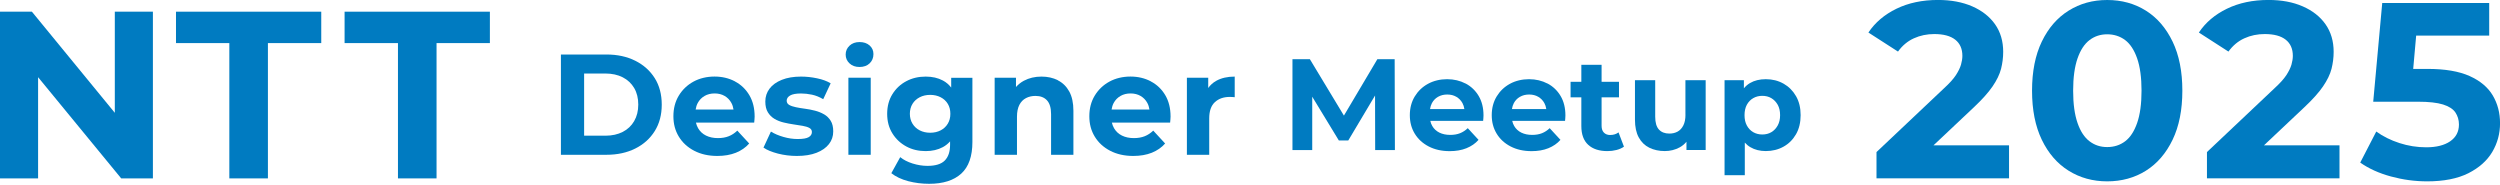
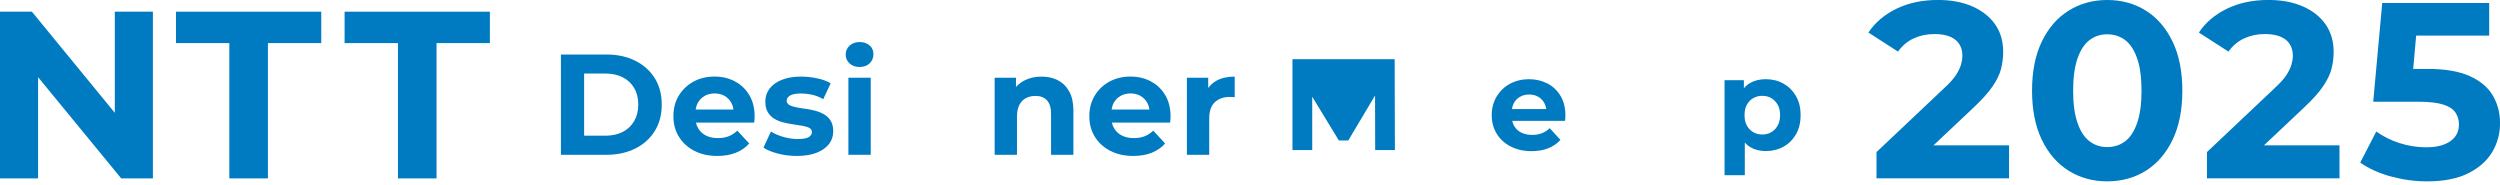
<svg xmlns="http://www.w3.org/2000/svg" width="433" height="32" viewBox="0 0 433 32" fill="none">
  <g clip-path="url(#clip0_7524_1821)">
    <path d="M19.885 19.538L5.524 2.024H0V30.898H6.598V13.37L20.994 30.898H26.483V2.024H19.885V19.538Z" fill="#007BC1" />
    <path d="M30.482 7.464H39.721V30.898H46.402V7.464H55.641V2.024H30.482V7.464Z" fill="#007BC1" />
    <path d="M59.682 7.464H68.927V30.898H75.609V7.464H84.848V2.024H59.682V7.464Z" fill="#007BC1" />
    <path d="M341.88 18.575C343.294 17.244 344.375 16.045 345.109 14.971C345.844 13.896 346.336 12.884 346.586 11.914C346.828 10.944 346.953 9.966 346.953 8.982C346.953 7.132 346.482 5.538 345.546 4.207C344.604 2.876 343.287 1.843 341.595 1.102C339.904 0.367 337.929 -0.007 335.67 -0.007C332.953 -0.007 330.548 0.499 328.468 1.511C326.389 2.523 324.767 3.895 323.61 5.635L328.732 8.934C329.48 7.894 330.402 7.125 331.49 6.633C332.571 6.141 333.757 5.898 335.025 5.898C336.612 5.898 337.825 6.224 338.65 6.875C339.475 7.527 339.884 8.462 339.884 9.675C339.884 10.14 339.8 10.646 339.648 11.193C339.489 11.741 339.19 12.351 338.761 13.016C338.324 13.681 337.645 14.43 336.723 15.275L325.01 26.337V30.891H347.965V25.166H334.886L341.887 18.568L341.88 18.575Z" fill="#007BC1" />
    <path d="M371.669 1.844C369.714 0.617 367.482 0 364.966 0C362.451 0 360.253 0.617 358.285 1.844C356.317 3.07 354.771 4.859 353.641 7.201C352.512 9.544 351.95 12.379 351.95 15.705C351.95 19.032 352.512 21.867 353.641 24.21C354.771 26.552 356.317 28.34 358.285 29.567C360.253 30.794 362.478 31.411 364.966 31.411C367.455 31.411 369.721 30.794 371.669 29.567C373.623 28.34 375.162 26.552 376.291 24.21C377.421 21.867 377.983 19.032 377.983 15.705C377.983 12.379 377.421 9.544 376.291 7.201C375.162 4.859 373.623 3.07 371.669 1.844ZM370.151 21.305C369.645 22.754 368.952 23.808 368.071 24.473C367.191 25.138 366.152 25.471 364.966 25.471C363.781 25.471 362.79 25.138 361.91 24.473C361.03 23.808 360.33 22.754 359.831 21.305C359.325 19.857 359.068 17.993 359.068 15.705C359.068 13.418 359.325 11.554 359.831 10.105C360.337 8.657 361.03 7.603 361.91 6.938C362.79 6.272 363.809 5.94 364.966 5.94C366.124 5.94 367.184 6.272 368.071 6.938C368.952 7.603 369.645 8.657 370.151 10.105C370.657 11.554 370.913 13.418 370.913 15.705C370.913 17.993 370.657 19.857 370.151 21.305Z" fill="#007BC1" />
    <path d="M399.115 18.575C400.529 17.244 401.61 16.045 402.345 14.971C403.08 13.896 403.572 12.884 403.821 11.914C404.064 10.944 404.188 9.966 404.188 8.982C404.188 7.132 403.717 5.538 402.781 4.207C401.846 2.876 400.529 1.843 398.831 1.102C397.133 0.36 395.164 -0.007 392.905 -0.007C390.188 -0.007 387.783 0.499 385.704 1.511C383.618 2.523 382.003 3.895 380.845 5.635L385.967 8.934C386.723 7.894 387.637 7.125 388.726 6.633C389.807 6.141 390.985 5.898 392.26 5.898C393.848 5.898 395.06 6.224 395.885 6.875C396.71 7.527 397.119 8.462 397.119 9.675C397.119 10.14 397.036 10.646 396.883 11.193C396.724 11.741 396.426 12.351 395.996 13.016C395.559 13.681 394.88 14.43 393.958 15.275L382.245 26.337V30.891H405.2V25.166H392.122L399.122 18.568L399.115 18.575Z" fill="#007BC1" />
    <path d="M431.746 16.53C430.907 15.116 429.569 13.993 427.733 13.169C425.896 12.344 423.47 11.935 420.462 11.935H417.967L418.48 6.162H431.129V0.52H412.603L411.043 17.618H418.813C420.663 17.618 422.105 17.778 423.131 18.096C424.156 18.415 424.87 18.88 425.279 19.483C425.681 20.093 425.889 20.786 425.889 21.562C425.889 22.809 425.383 23.773 424.371 24.473C423.359 25.166 421.973 25.512 420.206 25.512C418.646 25.512 417.101 25.27 415.583 24.778C414.065 24.286 412.727 23.62 411.57 22.782L408.791 28.16C410.267 29.2 412.041 30.004 414.107 30.565C416.172 31.127 418.265 31.411 420.379 31.411C423.269 31.411 425.653 30.939 427.518 30.004C429.382 29.061 430.761 27.834 431.662 26.317C432.557 24.799 433.007 23.142 433.007 21.347C433.007 19.552 432.584 17.951 431.746 16.53Z" fill="#007BC1" />
    <path d="M110.028 10.521C108.586 9.8 106.93 9.44 105.038 9.44H97.15V26.808H105.038C106.923 26.808 108.586 26.448 110.028 25.727C111.47 25.006 112.592 24.002 113.403 22.698C114.214 21.402 114.616 19.878 114.616 18.124C114.616 16.371 114.214 14.825 113.403 13.536C112.592 12.247 111.47 11.242 110.028 10.521ZM109.841 20.973C109.37 21.784 108.711 22.407 107.859 22.844C107.006 23.281 106.001 23.503 104.844 23.503H101.17V12.732H104.844C106.001 12.732 107.006 12.954 107.859 13.39C108.711 13.827 109.37 14.451 109.841 15.248C110.312 16.052 110.548 17.008 110.548 18.11C110.548 19.212 110.312 20.155 109.841 20.966V20.973Z" fill="#007BC1" />
    <path d="M127.286 14.091C126.232 13.536 125.054 13.259 123.751 13.259C122.448 13.259 121.179 13.55 120.105 14.139C119.031 14.728 118.185 15.539 117.562 16.572C116.938 17.605 116.633 18.79 116.633 20.134C116.633 21.479 116.945 22.636 117.575 23.669C118.206 24.702 119.093 25.52 120.244 26.116C121.394 26.712 122.725 27.01 124.25 27.01C125.456 27.01 126.523 26.823 127.452 26.455C128.381 26.081 129.15 25.547 129.76 24.854L127.701 22.622C127.258 23.052 126.766 23.378 126.225 23.593C125.685 23.808 125.061 23.919 124.354 23.919C123.564 23.919 122.871 23.773 122.281 23.482C121.692 23.191 121.242 22.768 120.916 22.213C120.743 21.916 120.618 21.583 120.535 21.236H130.626C130.64 21.07 130.661 20.89 130.675 20.703C130.689 20.515 130.703 20.342 130.703 20.197C130.703 18.755 130.398 17.521 129.788 16.489C129.178 15.456 128.346 14.659 127.293 14.104L127.286 14.091ZM122.025 16.62C122.531 16.329 123.113 16.184 123.772 16.184C124.43 16.184 125.012 16.329 125.511 16.62C126.01 16.911 126.398 17.313 126.676 17.826C126.863 18.166 126.981 18.547 127.043 18.97H120.486C120.549 18.554 120.667 18.18 120.847 17.84C121.131 17.32 121.519 16.911 122.025 16.627V16.62Z" fill="#007BC1" />
    <path d="M142.714 19.794C142.243 19.524 141.716 19.309 141.141 19.164C140.558 19.018 139.983 18.9 139.415 18.831C138.846 18.755 138.32 18.672 137.841 18.568C137.363 18.471 136.975 18.339 136.691 18.173C136.4 18.006 136.254 17.757 136.254 17.431C136.254 17.071 136.455 16.773 136.85 16.537C137.245 16.308 137.876 16.191 138.736 16.191C139.345 16.191 139.976 16.26 140.635 16.398C141.286 16.537 141.938 16.8 142.582 17.182L143.871 14.43C143.241 14.049 142.457 13.758 141.515 13.564C140.572 13.363 139.643 13.266 138.736 13.266C137.446 13.266 136.337 13.453 135.409 13.827C134.48 14.201 133.773 14.707 133.288 15.352C132.803 15.996 132.553 16.738 132.553 17.584C132.553 18.346 132.699 18.963 132.99 19.441C133.281 19.919 133.662 20.3 134.14 20.585C134.619 20.869 135.152 21.077 135.728 21.215C136.31 21.354 136.878 21.465 137.453 21.548C138.022 21.631 138.548 21.714 139.027 21.797C139.505 21.881 139.893 21.998 140.184 22.158C140.475 22.317 140.621 22.553 140.621 22.865C140.621 23.246 140.434 23.544 140.059 23.759C139.685 23.974 139.054 24.078 138.16 24.078C137.349 24.078 136.525 23.96 135.693 23.717C134.854 23.475 134.133 23.17 133.524 22.789L132.234 25.568C132.844 25.984 133.676 26.323 134.729 26.601C135.783 26.871 136.878 27.01 138.015 27.01C139.352 27.01 140.489 26.829 141.425 26.462C142.36 26.095 143.074 25.596 143.573 24.958C144.072 24.32 144.315 23.593 144.315 22.761C144.315 21.998 144.169 21.382 143.871 20.91C143.573 20.439 143.192 20.065 142.721 19.794H142.714Z" fill="#007BC1" />
    <path d="M150.809 13.46H146.942V26.809H150.809V13.46Z" fill="#007BC1" />
    <path d="M148.875 7.284C148.161 7.284 147.586 7.492 147.143 7.908C146.699 8.324 146.47 8.837 146.47 9.447C146.47 10.056 146.692 10.569 147.143 10.985C147.586 11.401 148.168 11.602 148.875 11.602C149.582 11.602 150.185 11.394 150.622 10.971C151.058 10.549 151.28 10.015 151.28 9.37C151.28 8.76 151.058 8.261 150.608 7.866C150.157 7.471 149.582 7.284 148.868 7.284H148.875Z" fill="#007BC1" />
-     <path d="M164.754 15.172C164.352 14.659 163.881 14.243 163.312 13.945C162.453 13.487 161.462 13.266 160.332 13.266C159.092 13.266 157.969 13.529 156.971 14.063C155.973 14.589 155.169 15.338 154.566 16.308C153.963 17.279 153.658 18.415 153.658 19.718C153.658 21.021 153.963 22.137 154.566 23.108C155.169 24.078 155.973 24.826 156.971 25.367C157.969 25.908 159.092 26.171 160.332 26.171C161.455 26.171 162.446 25.942 163.312 25.478C163.784 25.221 164.193 24.889 164.553 24.487V25.083C164.553 26.289 164.241 27.197 163.624 27.814C163.007 28.43 162.009 28.728 160.637 28.728C159.792 28.728 158.939 28.59 158.066 28.32C157.199 28.049 156.479 27.675 155.917 27.218L154.379 29.997C155.155 30.607 156.125 31.064 157.296 31.376C158.461 31.681 159.674 31.834 160.928 31.834C163.34 31.834 165.198 31.244 166.487 30.073C167.776 28.895 168.42 27.072 168.42 24.591V13.474H164.747V15.185L164.754 15.172ZM164.158 21.423C163.86 21.922 163.444 22.303 162.917 22.581C162.391 22.851 161.788 22.99 161.108 22.99C160.429 22.99 159.826 22.851 159.299 22.581C158.773 22.31 158.35 21.922 158.045 21.423C157.74 20.924 157.588 20.356 157.588 19.711C157.588 19.067 157.74 18.478 158.045 17.986C158.35 17.494 158.766 17.119 159.299 16.842C159.826 16.572 160.429 16.433 161.108 16.433C161.788 16.433 162.391 16.572 162.917 16.842C163.444 17.112 163.86 17.494 164.158 17.986C164.456 18.478 164.602 19.046 164.602 19.711C164.602 20.377 164.456 20.924 164.158 21.423Z" fill="#007BC1" />
    <path d="M183.225 13.896C182.386 13.474 181.443 13.266 180.383 13.266C179.239 13.266 178.228 13.508 177.333 13.986C176.8 14.271 176.356 14.638 175.968 15.068V13.46H172.274V26.809H176.141V20.21C176.141 19.386 176.28 18.706 176.55 18.173C176.821 17.646 177.202 17.251 177.694 16.994C178.179 16.738 178.734 16.613 179.343 16.613C180.203 16.613 180.868 16.87 181.34 17.383C181.811 17.895 182.046 18.686 182.046 19.767V26.816H185.914V19.178C185.914 17.819 185.671 16.71 185.193 15.844C184.715 14.978 184.056 14.333 183.218 13.91L183.225 13.896Z" fill="#007BC1" />
    <path d="M199.325 14.091C198.272 13.536 197.093 13.259 195.79 13.259C194.487 13.259 193.219 13.55 192.145 14.139C191.07 14.728 190.225 15.539 189.601 16.572C188.977 17.605 188.672 18.79 188.672 20.134C188.672 21.479 188.984 22.636 189.615 23.669C190.246 24.702 191.133 25.52 192.283 26.116C193.434 26.712 194.765 27.01 196.289 27.01C197.495 27.01 198.563 26.823 199.491 26.455C200.42 26.081 201.19 25.547 201.799 24.854L199.741 22.622C199.297 23.052 198.805 23.378 198.265 23.593C197.724 23.808 197.1 23.919 196.393 23.919C195.596 23.919 194.91 23.773 194.321 23.482C193.732 23.191 193.281 22.768 192.956 22.213C192.782 21.916 192.658 21.583 192.574 21.236H202.666C202.68 21.07 202.7 20.89 202.714 20.703C202.728 20.515 202.742 20.342 202.742 20.197C202.742 18.755 202.437 17.521 201.827 16.489C201.217 15.456 200.386 14.659 199.332 14.104L199.325 14.091ZM194.065 16.62C194.571 16.329 195.153 16.184 195.811 16.184C196.47 16.184 197.052 16.329 197.551 16.62C198.05 16.911 198.438 17.313 198.715 17.826C198.902 18.166 199.02 18.547 199.083 18.97H192.526C192.588 18.554 192.706 18.18 192.886 17.84C193.17 17.32 193.559 16.911 194.065 16.627V16.62Z" fill="#007BC1" />
    <path d="M209.264 15.234V13.46H205.57V26.809H209.437V20.508C209.437 19.233 209.763 18.297 210.415 17.695C211.066 17.091 211.926 16.787 212.986 16.787C213.132 16.787 213.277 16.787 213.409 16.8C213.541 16.807 213.693 16.821 213.852 16.835V13.266C212.598 13.266 211.531 13.508 210.65 14C210.082 14.319 209.625 14.735 209.264 15.241V15.234Z" fill="#007BC1" />
-     <path d="M238.561 10.251L232.767 20.023L226.869 10.251H223.854V25.991H227.278V16.752L231.887 24.327H233.522L238.159 16.544L238.18 25.991H241.597L241.555 10.251H238.561Z" fill="#007BC1" />
-     <path d="M253.844 14.472C252.887 13.973 251.82 13.716 250.641 13.716C249.463 13.716 248.313 13.979 247.335 14.513C246.358 15.047 245.596 15.781 245.027 16.717C244.466 17.653 244.182 18.727 244.182 19.947C244.182 21.167 244.466 22.213 245.034 23.149C245.603 24.085 246.407 24.826 247.453 25.367C248.493 25.907 249.706 26.178 251.085 26.178C252.18 26.178 253.144 26.012 253.989 25.672C254.828 25.332 255.528 24.854 256.082 24.223L254.218 22.2C253.816 22.588 253.365 22.879 252.88 23.073C252.395 23.267 251.827 23.364 251.182 23.364C250.461 23.364 249.837 23.232 249.304 22.969C248.77 22.705 248.361 22.324 248.07 21.825C247.911 21.555 247.8 21.257 247.73 20.938H256.879C256.893 20.786 256.907 20.626 256.921 20.453C256.935 20.28 256.942 20.127 256.942 19.988C256.942 18.686 256.664 17.563 256.11 16.627C255.555 15.691 254.8 14.971 253.85 14.465L253.844 14.472ZM249.075 16.766C249.533 16.502 250.059 16.371 250.662 16.371C251.265 16.371 251.785 16.502 252.236 16.766C252.686 17.029 253.04 17.389 253.296 17.854C253.462 18.159 253.573 18.505 253.629 18.887H247.682C247.737 18.512 247.848 18.166 248.008 17.861C248.264 17.389 248.618 17.022 249.075 16.759V16.766Z" fill="#007BC1" />
+     <path d="M238.561 10.251L226.869 10.251H223.854V25.991H227.278V16.752L231.887 24.327H233.522L238.159 16.544L238.18 25.991H241.597L241.555 10.251H238.561Z" fill="#007BC1" />
    <path d="M268.031 14.472C267.075 13.973 266.007 13.716 264.829 13.716C263.651 13.716 262.5 13.979 261.523 14.513C260.546 15.047 259.783 15.781 259.215 16.717C258.654 17.653 258.369 18.727 258.369 19.947C258.369 21.167 258.654 22.213 259.222 23.149C259.79 24.085 260.594 24.826 261.641 25.367C262.68 25.907 263.893 26.178 265.273 26.178C266.368 26.178 267.331 26.012 268.177 25.672C269.015 25.332 269.715 24.854 270.27 24.223L268.405 22.2C268.003 22.588 267.553 22.879 267.068 23.073C266.582 23.267 266.014 23.364 265.37 23.364C264.649 23.364 264.025 23.232 263.491 22.969C262.958 22.705 262.549 22.324 262.258 21.825C262.098 21.555 261.987 21.257 261.918 20.938H271.067C271.081 20.786 271.094 20.626 271.108 20.453C271.122 20.28 271.129 20.127 271.129 19.988C271.129 18.686 270.852 17.563 270.297 16.627C269.743 15.691 268.988 14.971 268.038 14.465L268.031 14.472ZM263.263 16.766C263.72 16.502 264.247 16.371 264.85 16.371C265.453 16.371 265.973 16.502 266.423 16.766C266.874 17.029 267.227 17.389 267.483 17.854C267.65 18.159 267.761 18.505 267.816 18.887H261.869C261.925 18.512 262.036 18.166 262.195 17.861C262.452 17.389 262.805 17.022 263.263 16.759V16.766Z" fill="#007BC1" />
-     <path d="M278.899 23.385C278.434 23.385 278.067 23.246 277.797 22.969C277.527 22.692 277.395 22.297 277.395 21.791V16.863H280.41V14.167H277.395V11.221H273.888V14.167H272.023V16.863H273.888V21.832C273.888 23.274 274.283 24.355 275.08 25.083C275.877 25.811 276.986 26.171 278.407 26.171C278.947 26.171 279.467 26.108 279.973 25.977C280.472 25.852 280.909 25.658 281.269 25.401L280.327 22.927C279.938 23.225 279.467 23.378 278.913 23.378L278.899 23.385Z" fill="#007BC1" />
-     <path d="M291.922 19.878C291.922 20.612 291.804 21.222 291.561 21.707C291.319 22.193 290.993 22.553 290.57 22.789C290.148 23.024 289.669 23.135 289.129 23.135C288.352 23.135 287.749 22.9 287.32 22.428C286.89 21.957 286.682 21.215 286.682 20.21V13.889H283.175V20.723C283.175 21.971 283.39 22.99 283.827 23.794C284.263 24.598 284.873 25.194 285.656 25.582C286.446 25.97 287.341 26.164 288.345 26.164C289.274 26.164 290.134 25.949 290.917 25.526C291.381 25.277 291.769 24.944 292.095 24.549V25.984H295.422V13.889H291.915V19.871L291.922 19.878Z" fill="#007BC1" />
    <path d="M308.909 14.492C308.002 13.973 306.976 13.716 305.839 13.716C304.772 13.716 303.857 13.938 303.094 14.388C302.692 14.624 302.339 14.929 302.041 15.296V13.889H298.693V30.35H302.2V24.695C302.485 25.013 302.803 25.284 303.164 25.492C303.926 25.942 304.82 26.164 305.839 26.164C306.976 26.164 308.002 25.907 308.909 25.401C309.817 24.896 310.538 24.175 311.072 23.246C311.606 22.317 311.869 21.215 311.869 19.94C311.869 18.665 311.606 17.584 311.072 16.655C310.538 15.726 309.817 15.005 308.909 14.485V14.492ZM307.898 21.735C307.62 22.234 307.253 22.622 306.796 22.893C306.338 23.163 305.818 23.294 305.229 23.294C304.64 23.294 304.12 23.156 303.656 22.893C303.192 22.622 302.824 22.234 302.554 21.735C302.284 21.236 302.152 20.64 302.152 19.947C302.152 19.254 302.284 18.644 302.554 18.145C302.824 17.653 303.192 17.265 303.656 17.001C304.12 16.731 304.647 16.599 305.229 16.599C305.811 16.599 306.338 16.731 306.796 17.001C307.253 17.272 307.62 17.653 307.898 18.145C308.175 18.637 308.313 19.24 308.313 19.947C308.313 20.654 308.175 21.229 307.898 21.735Z" fill="#007BC1" />
  </g>
  <defs>
    <clipPath id="clip0_7524_1821">
      <rect width="433" height="31.82" fill="white" />
    </clipPath>
  </defs>
</svg>